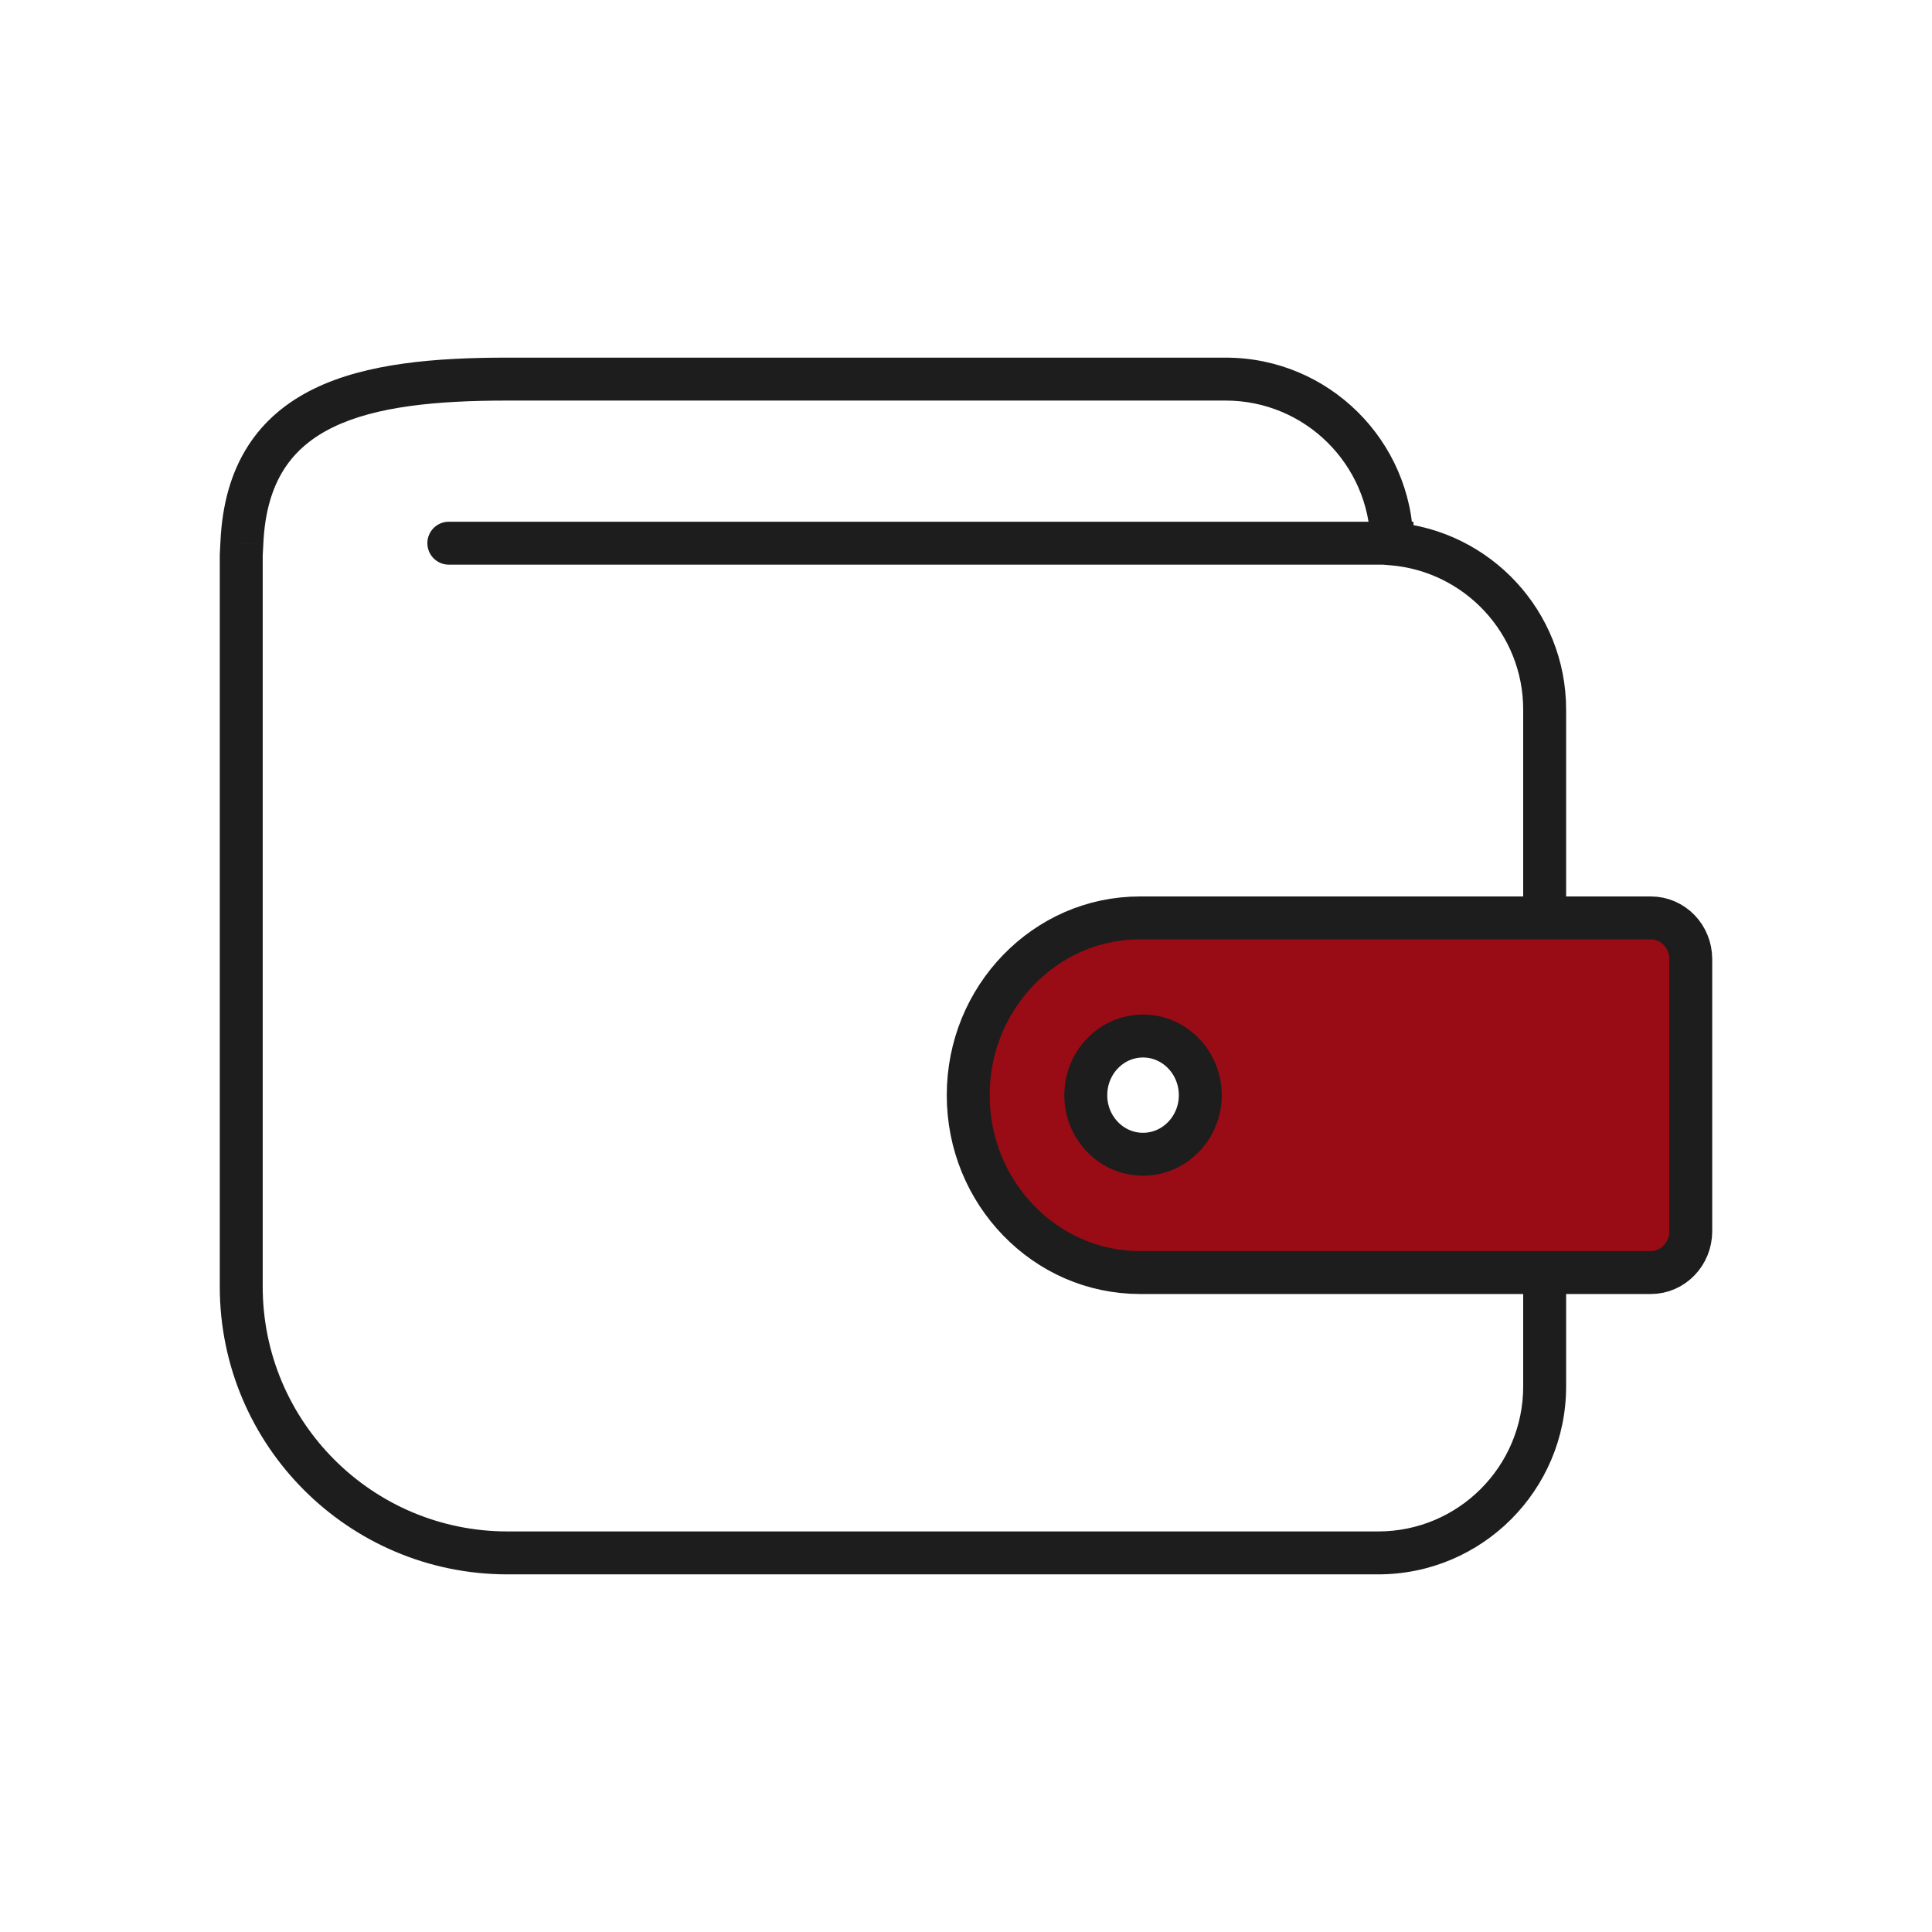
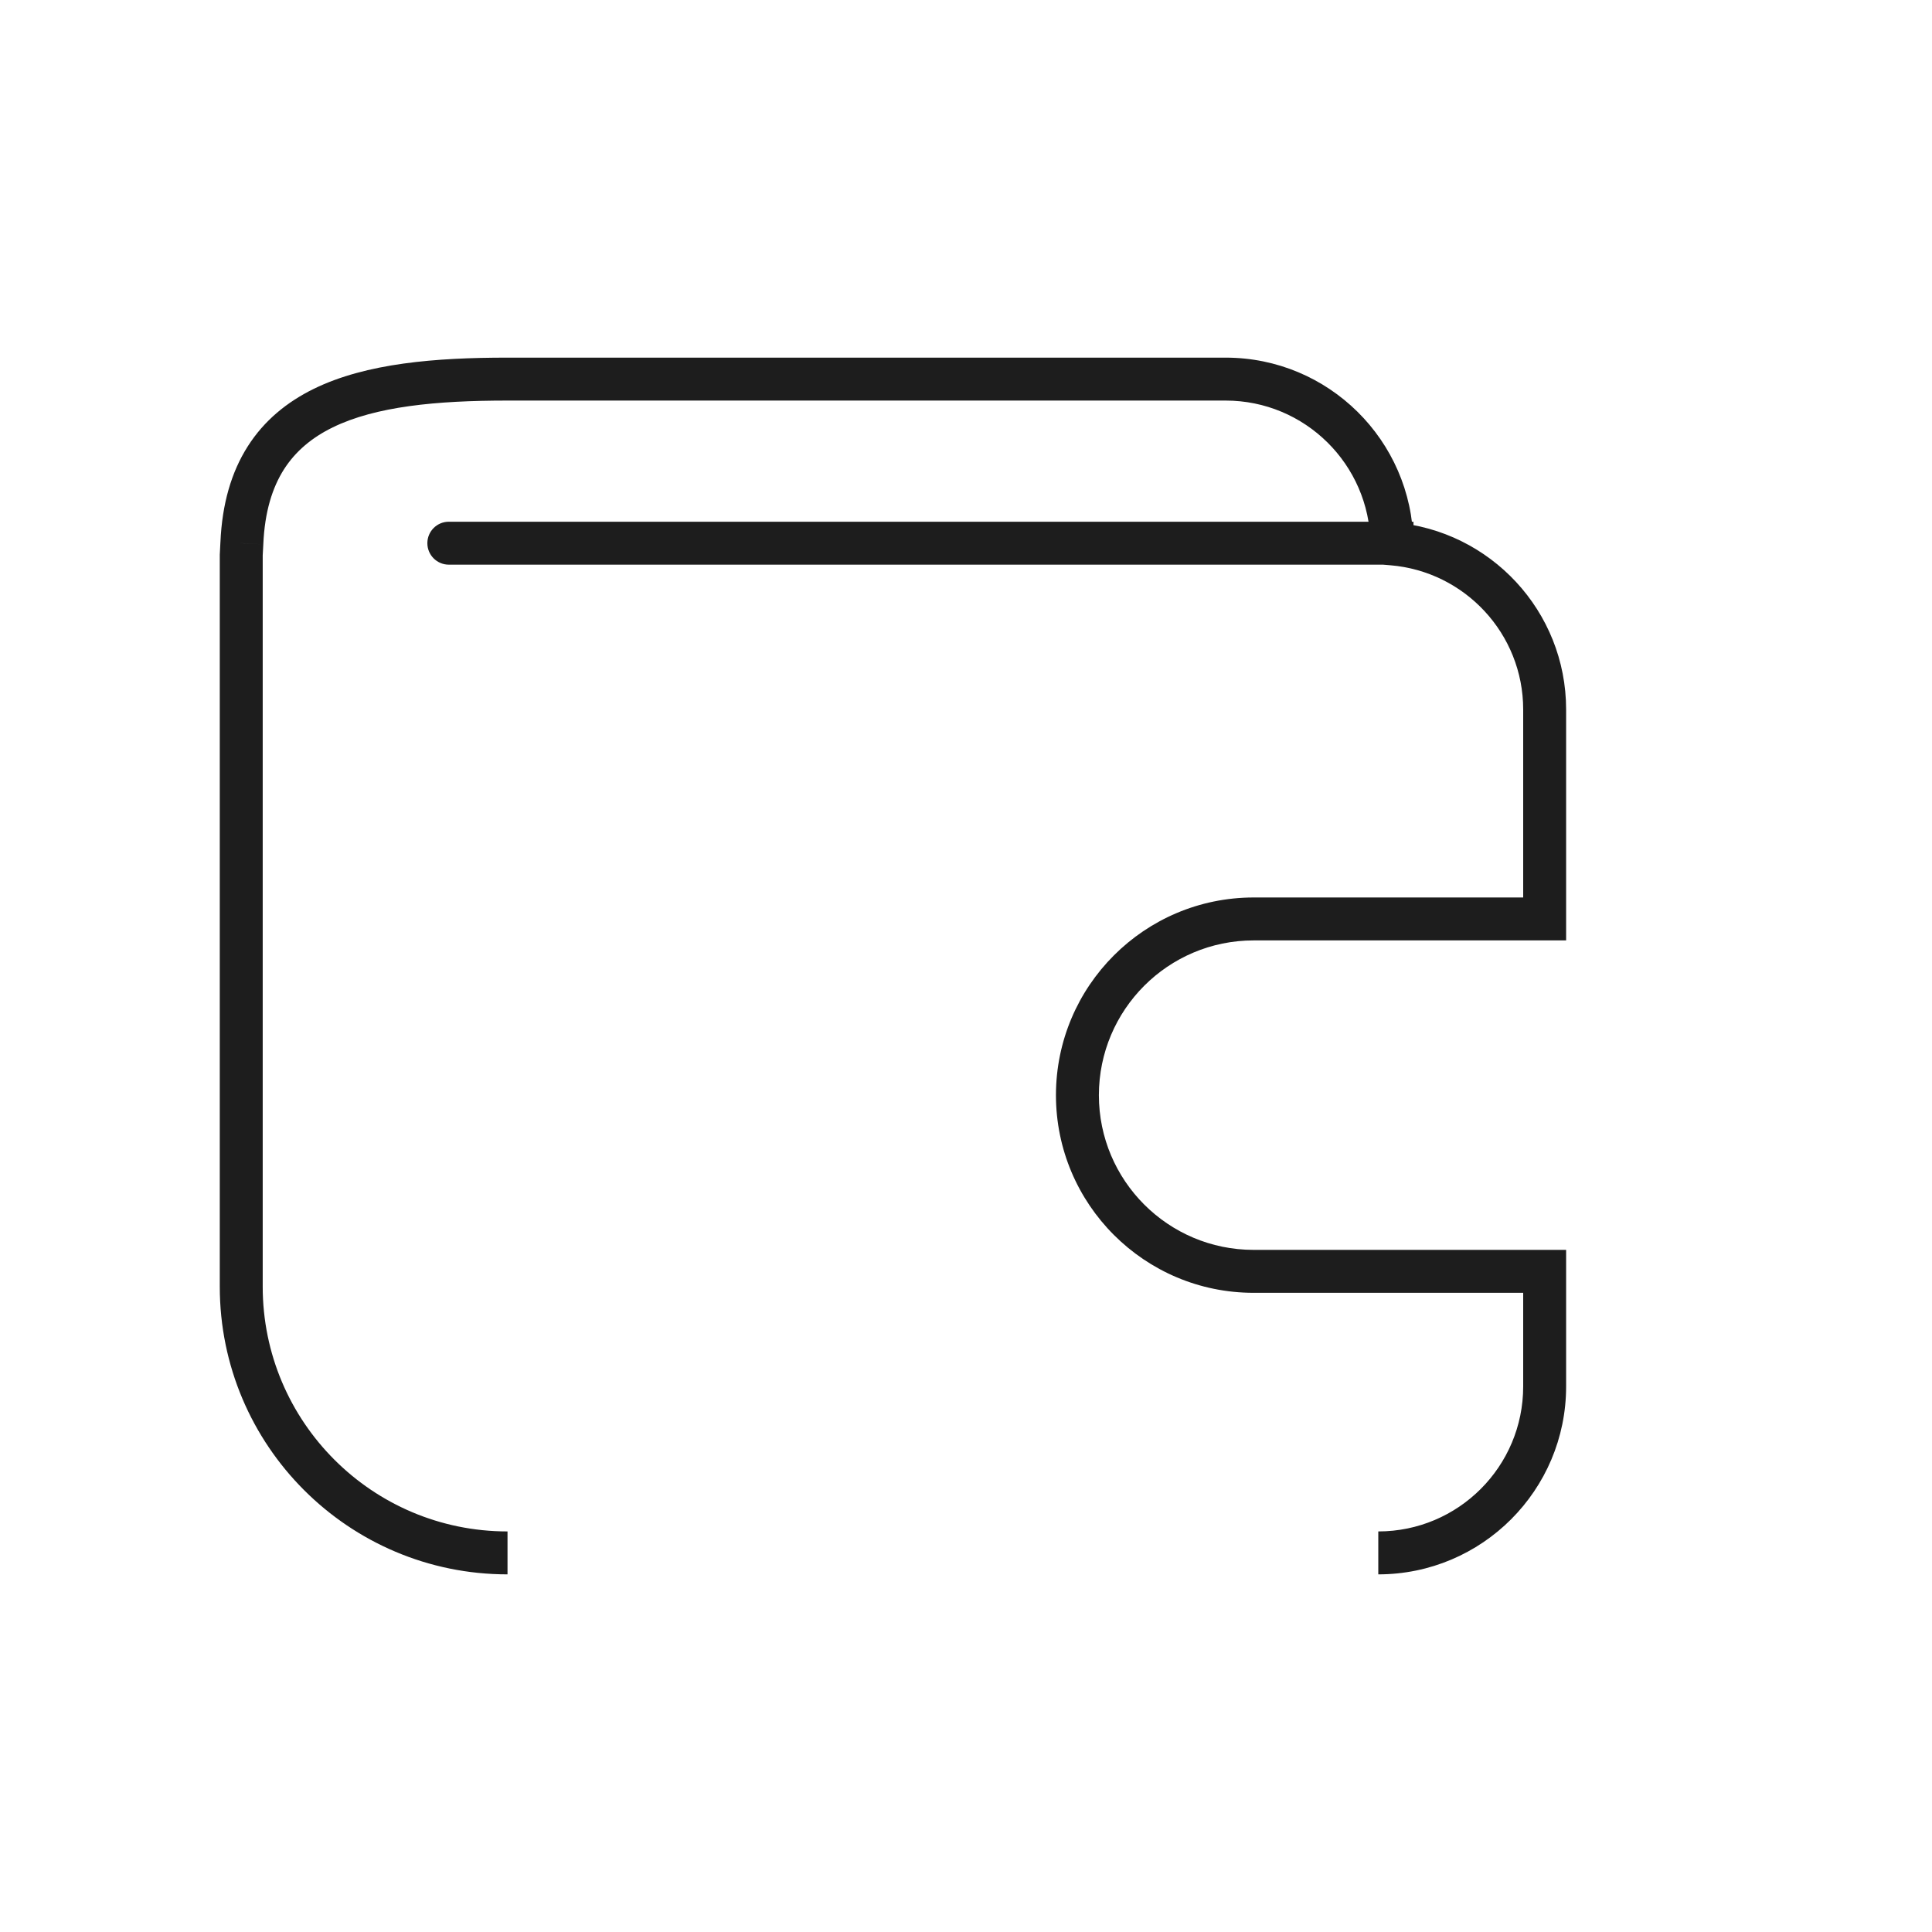
<svg xmlns="http://www.w3.org/2000/svg" width="45" height="45" viewBox="0 0 45 45" fill="none">
-   <path d="M25.095 25.509L24.595 25.509L24.595 25.51L25.095 25.509ZM29.198 21.404L29.198 20.904L29.198 20.904L29.198 21.404ZM35.978 21.404V21.904H36.478V21.404H35.978ZM32.423 12.668H31.923V13.128L32.382 13.166L32.423 12.668ZM32.423 12.652H32.923V12.152H32.423V12.652ZM10.454 12.152C10.178 12.152 9.954 12.376 9.954 12.652C9.954 12.928 10.178 13.152 10.454 13.152V12.152ZM32.421 12.652L32.421 13.152L32.928 13.152L32.921 12.645L32.421 12.652ZM5.634 12.652L6.133 12.679L6.133 12.674L5.634 12.652ZM5.619 12.926L5.12 12.9L5.119 12.913V12.926H5.619ZM32.103 36.17L32.103 36.67L32.103 36.67L32.103 36.17ZM35.978 29.612H36.478V29.112H35.978V29.612ZM29.198 29.612L29.198 30.112H29.198V29.612ZM25.595 25.51C25.596 23.518 27.209 21.905 29.199 21.904L29.198 20.904C26.656 20.906 24.597 22.966 24.595 25.509L25.595 25.51ZM29.198 21.904H35.978V20.904H29.198V21.904ZM36.478 21.404V16.527H35.478V21.404H36.478ZM36.478 16.527C36.478 14.233 34.711 12.354 32.464 12.169L32.382 13.166C34.116 13.309 35.478 14.759 35.478 16.527H36.478ZM32.923 12.668V12.652H31.923V12.668H32.923ZM32.423 12.152H10.454V13.152H32.423V12.152ZM10.454 13.152L32.421 13.152L32.421 12.152L10.454 12.152L10.454 13.152ZM32.921 12.645C32.887 10.257 30.943 8.33 28.547 8.33V9.33C30.395 9.33 31.895 10.816 31.921 12.659L32.921 12.645ZM28.547 8.33H11.821V9.33H28.547V8.33ZM11.821 8.33C10.151 8.33 8.537 8.457 7.312 9.055C6.688 9.361 6.155 9.792 5.771 10.396C5.388 10.997 5.173 11.738 5.134 12.63L6.133 12.674C6.166 11.918 6.344 11.357 6.614 10.932C6.884 10.51 7.264 10.192 7.751 9.954C8.751 9.466 10.158 9.33 11.821 9.33V8.33ZM5.134 12.626L5.12 12.9L6.118 12.953L6.133 12.679L5.134 12.626ZM5.119 12.926V17.437H6.119V12.926H5.119ZM5.119 17.437V29.968H6.119V17.437H5.119ZM5.119 29.968C5.119 33.669 8.119 36.67 11.821 36.67V35.67C8.672 35.67 6.119 33.117 6.119 29.968H5.119ZM11.821 36.67H32.103V35.67H11.821V36.67ZM32.103 36.67C34.519 36.669 36.478 34.71 36.478 32.293H35.478C35.478 34.158 33.967 35.669 32.103 35.67L32.103 36.67ZM36.478 32.293V29.612H35.478V32.293H36.478ZM35.978 29.112H29.198V30.112H35.978V29.112ZM29.198 29.112C27.209 29.112 25.596 27.498 25.595 25.509L24.595 25.51C24.597 28.05 26.656 30.112 29.198 30.112L29.198 29.112Z" fill="#1D1D1D" />
-   <path d="M38.451 21.38H26.554C25.445 21.38 24.453 21.84 23.725 22.589C22.999 23.34 22.552 24.364 22.552 25.51C22.552 26.652 22.999 27.679 23.725 28.429C24.453 29.18 25.445 29.638 26.554 29.64H38.451C38.965 29.64 39.381 29.208 39.381 28.678V22.34C39.381 21.808 38.965 21.38 38.451 21.38ZM26.623 26.885C25.886 26.885 25.29 26.268 25.29 25.51C25.29 24.748 25.886 24.131 26.623 24.131C27.359 24.131 27.957 24.748 27.957 25.51C27.957 26.268 27.359 26.885 26.623 26.885Z" fill="#990C15" stroke="#1D1D1D" />
+   <path d="M25.095 25.509L24.595 25.509L24.595 25.51L25.095 25.509ZM29.198 21.404L29.198 20.904L29.198 20.904L29.198 21.404ZM35.978 21.404V21.904H36.478V21.404H35.978ZM32.423 12.668H31.923V13.128L32.382 13.166L32.423 12.668ZM32.423 12.652H32.923V12.152H32.423V12.652ZM10.454 12.152C10.178 12.152 9.954 12.376 9.954 12.652C9.954 12.928 10.178 13.152 10.454 13.152V12.152ZM32.421 12.652L32.421 13.152L32.928 13.152L32.921 12.645L32.421 12.652ZM5.634 12.652L6.133 12.679L6.133 12.674L5.634 12.652ZM5.619 12.926L5.12 12.9L5.119 12.913V12.926H5.619ZM32.103 36.17L32.103 36.67L32.103 36.67L32.103 36.17ZM35.978 29.612H36.478V29.112H35.978V29.612ZM29.198 29.612L29.198 30.112H29.198V29.612ZM25.595 25.51C25.596 23.518 27.209 21.905 29.199 21.904L29.198 20.904C26.656 20.906 24.597 22.966 24.595 25.509L25.595 25.51ZM29.198 21.904H35.978V20.904H29.198V21.904ZM36.478 21.404V16.527H35.478V21.404H36.478ZM36.478 16.527C36.478 14.233 34.711 12.354 32.464 12.169L32.382 13.166C34.116 13.309 35.478 14.759 35.478 16.527H36.478ZM32.923 12.668V12.652H31.923V12.668H32.923ZM32.423 12.152H10.454V13.152H32.423V12.152ZM10.454 13.152L32.421 13.152L32.421 12.152L10.454 12.152L10.454 13.152ZM32.921 12.645C32.887 10.257 30.943 8.33 28.547 8.33V9.33C30.395 9.33 31.895 10.816 31.921 12.659L32.921 12.645ZM28.547 8.33H11.821V9.33H28.547V8.33ZM11.821 8.33C10.151 8.33 8.537 8.457 7.312 9.055C6.688 9.361 6.155 9.792 5.771 10.396C5.388 10.997 5.173 11.738 5.134 12.63L6.133 12.674C6.166 11.918 6.344 11.357 6.614 10.932C6.884 10.51 7.264 10.192 7.751 9.954C8.751 9.466 10.158 9.33 11.821 9.33V8.33ZM5.134 12.626L5.12 12.9L6.118 12.953L6.133 12.679L5.134 12.626ZM5.119 12.926V17.437H6.119V12.926H5.119ZM5.119 17.437V29.968H6.119V17.437H5.119ZM5.119 29.968C5.119 33.669 8.119 36.67 11.821 36.67V35.67C8.672 35.67 6.119 33.117 6.119 29.968H5.119ZM11.821 36.67V35.67H11.821V36.67ZM32.103 36.67C34.519 36.669 36.478 34.71 36.478 32.293H35.478C35.478 34.158 33.967 35.669 32.103 35.67L32.103 36.67ZM36.478 32.293V29.612H35.478V32.293H36.478ZM35.978 29.112H29.198V30.112H35.978V29.112ZM29.198 29.112C27.209 29.112 25.596 27.498 25.595 25.509L24.595 25.51C24.597 28.05 26.656 30.112 29.198 30.112L29.198 29.112Z" fill="#1D1D1D" />
</svg>